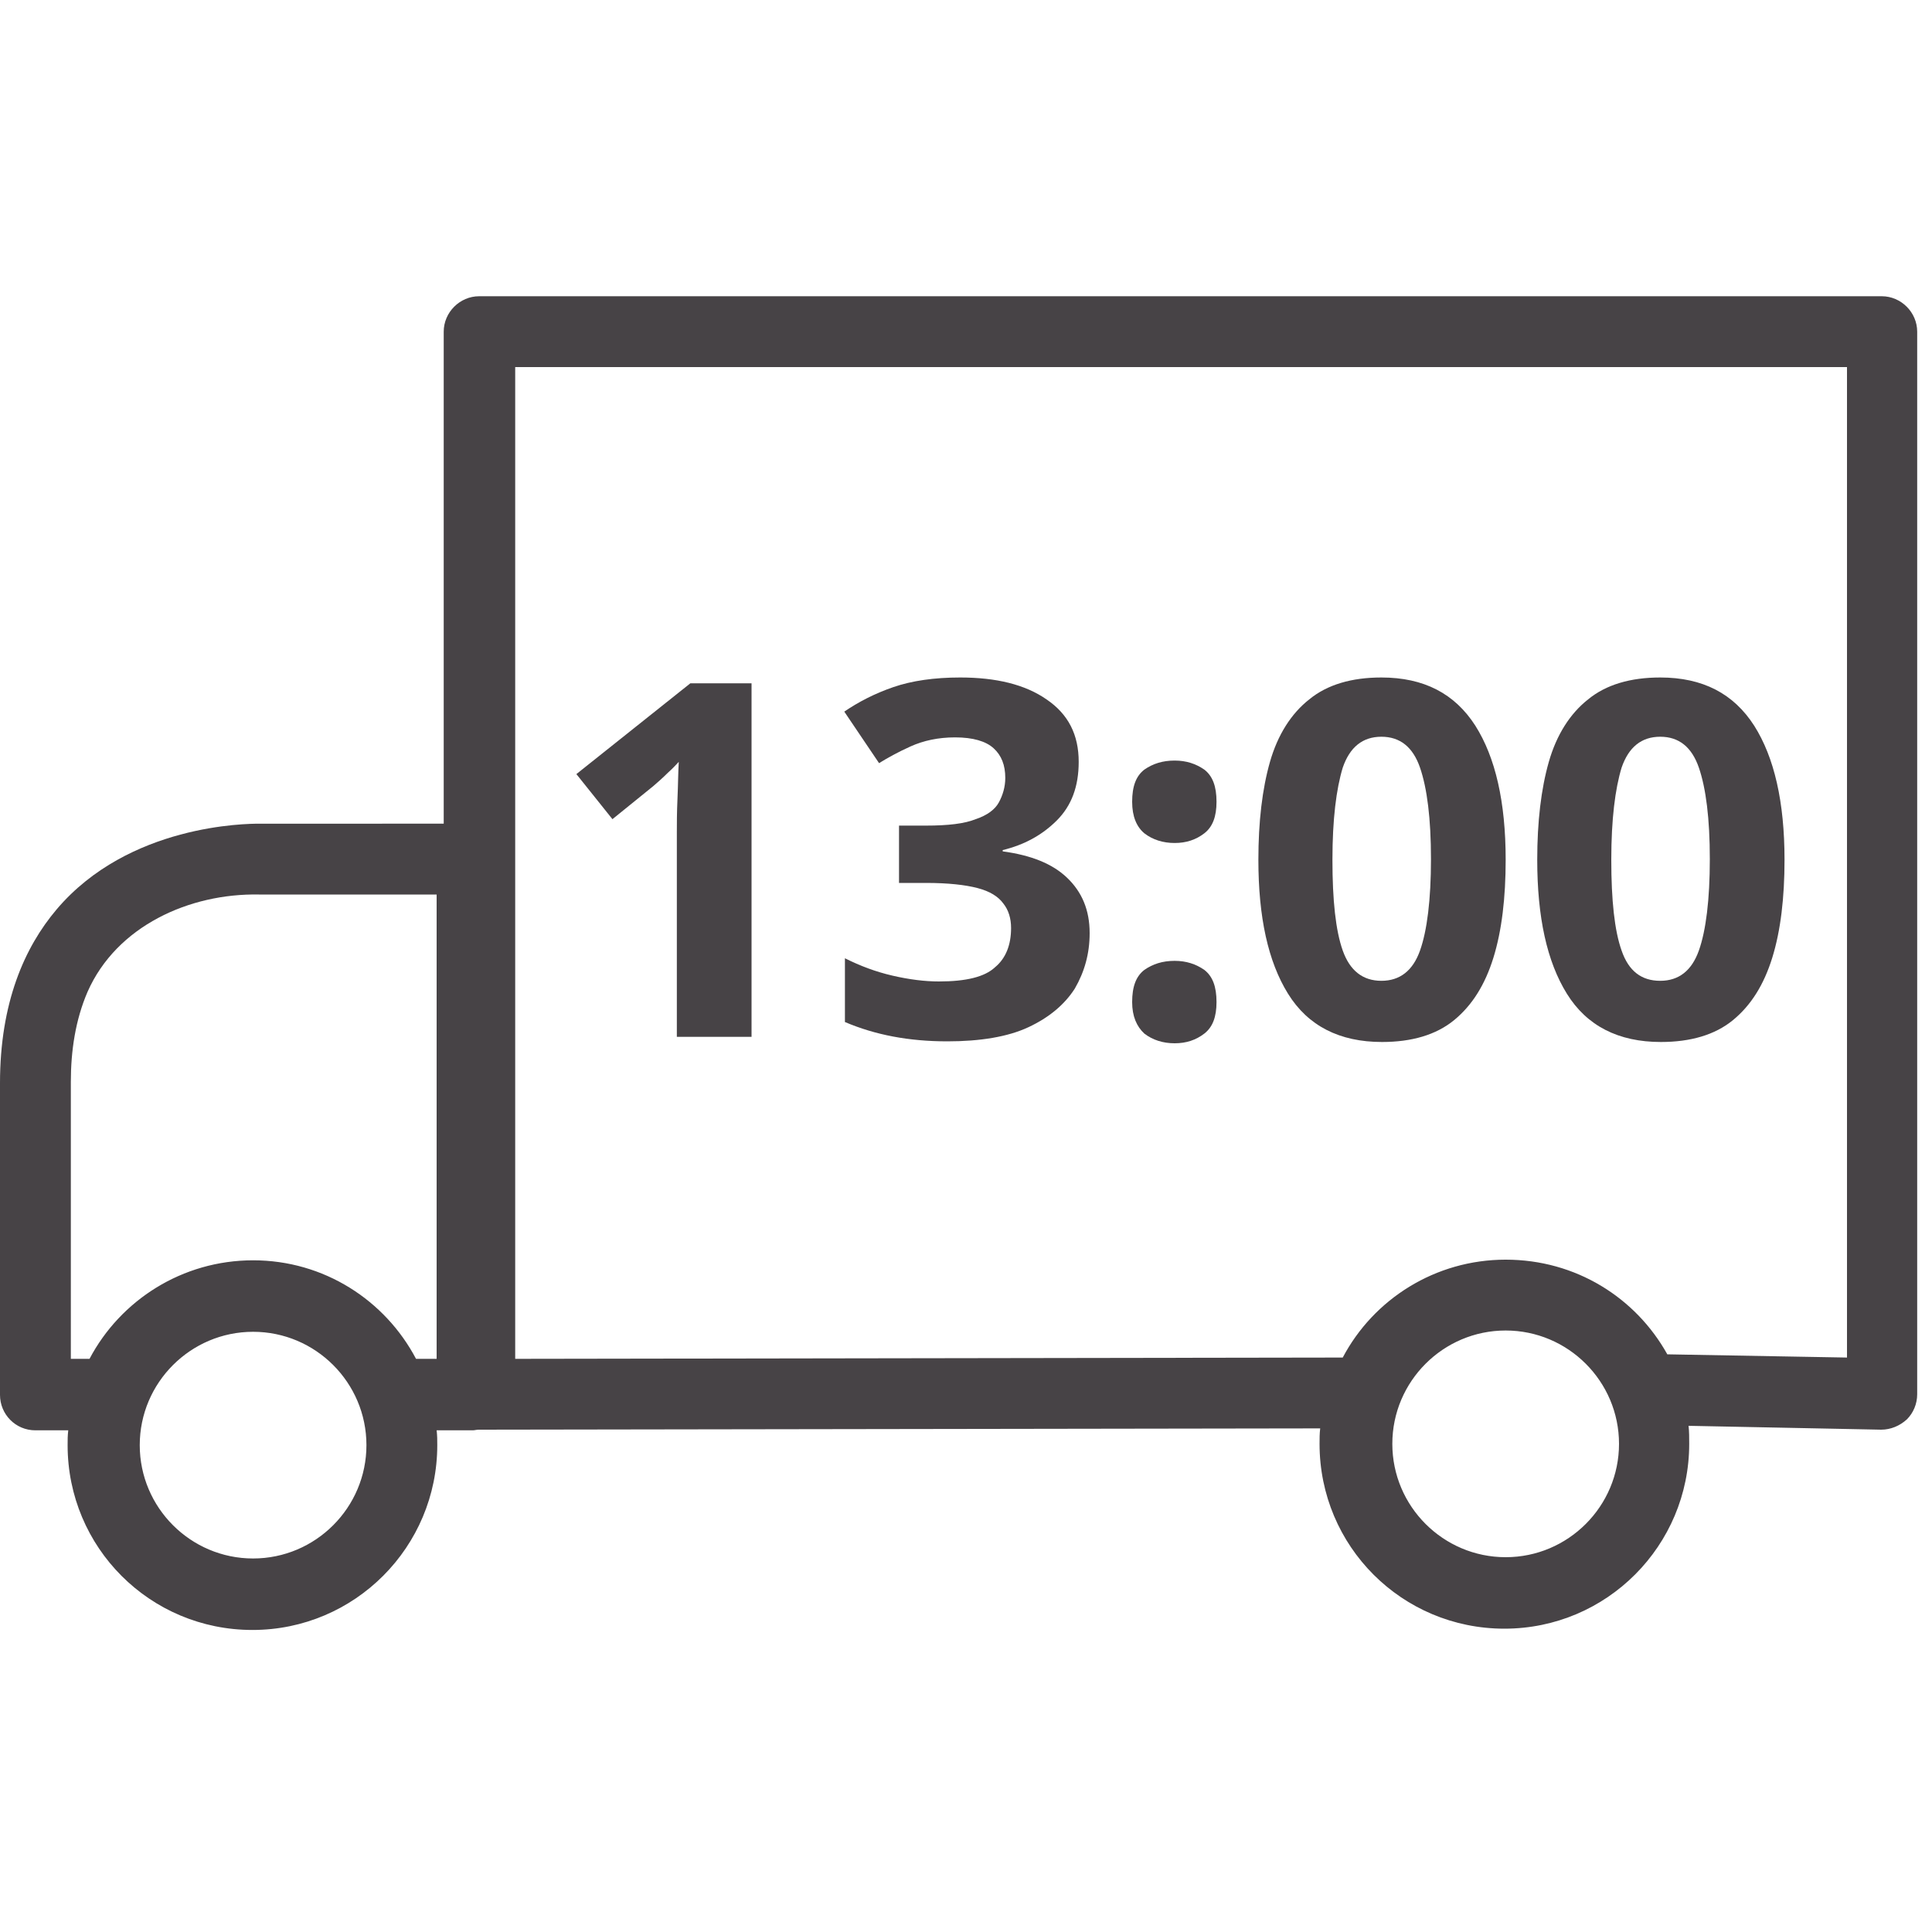
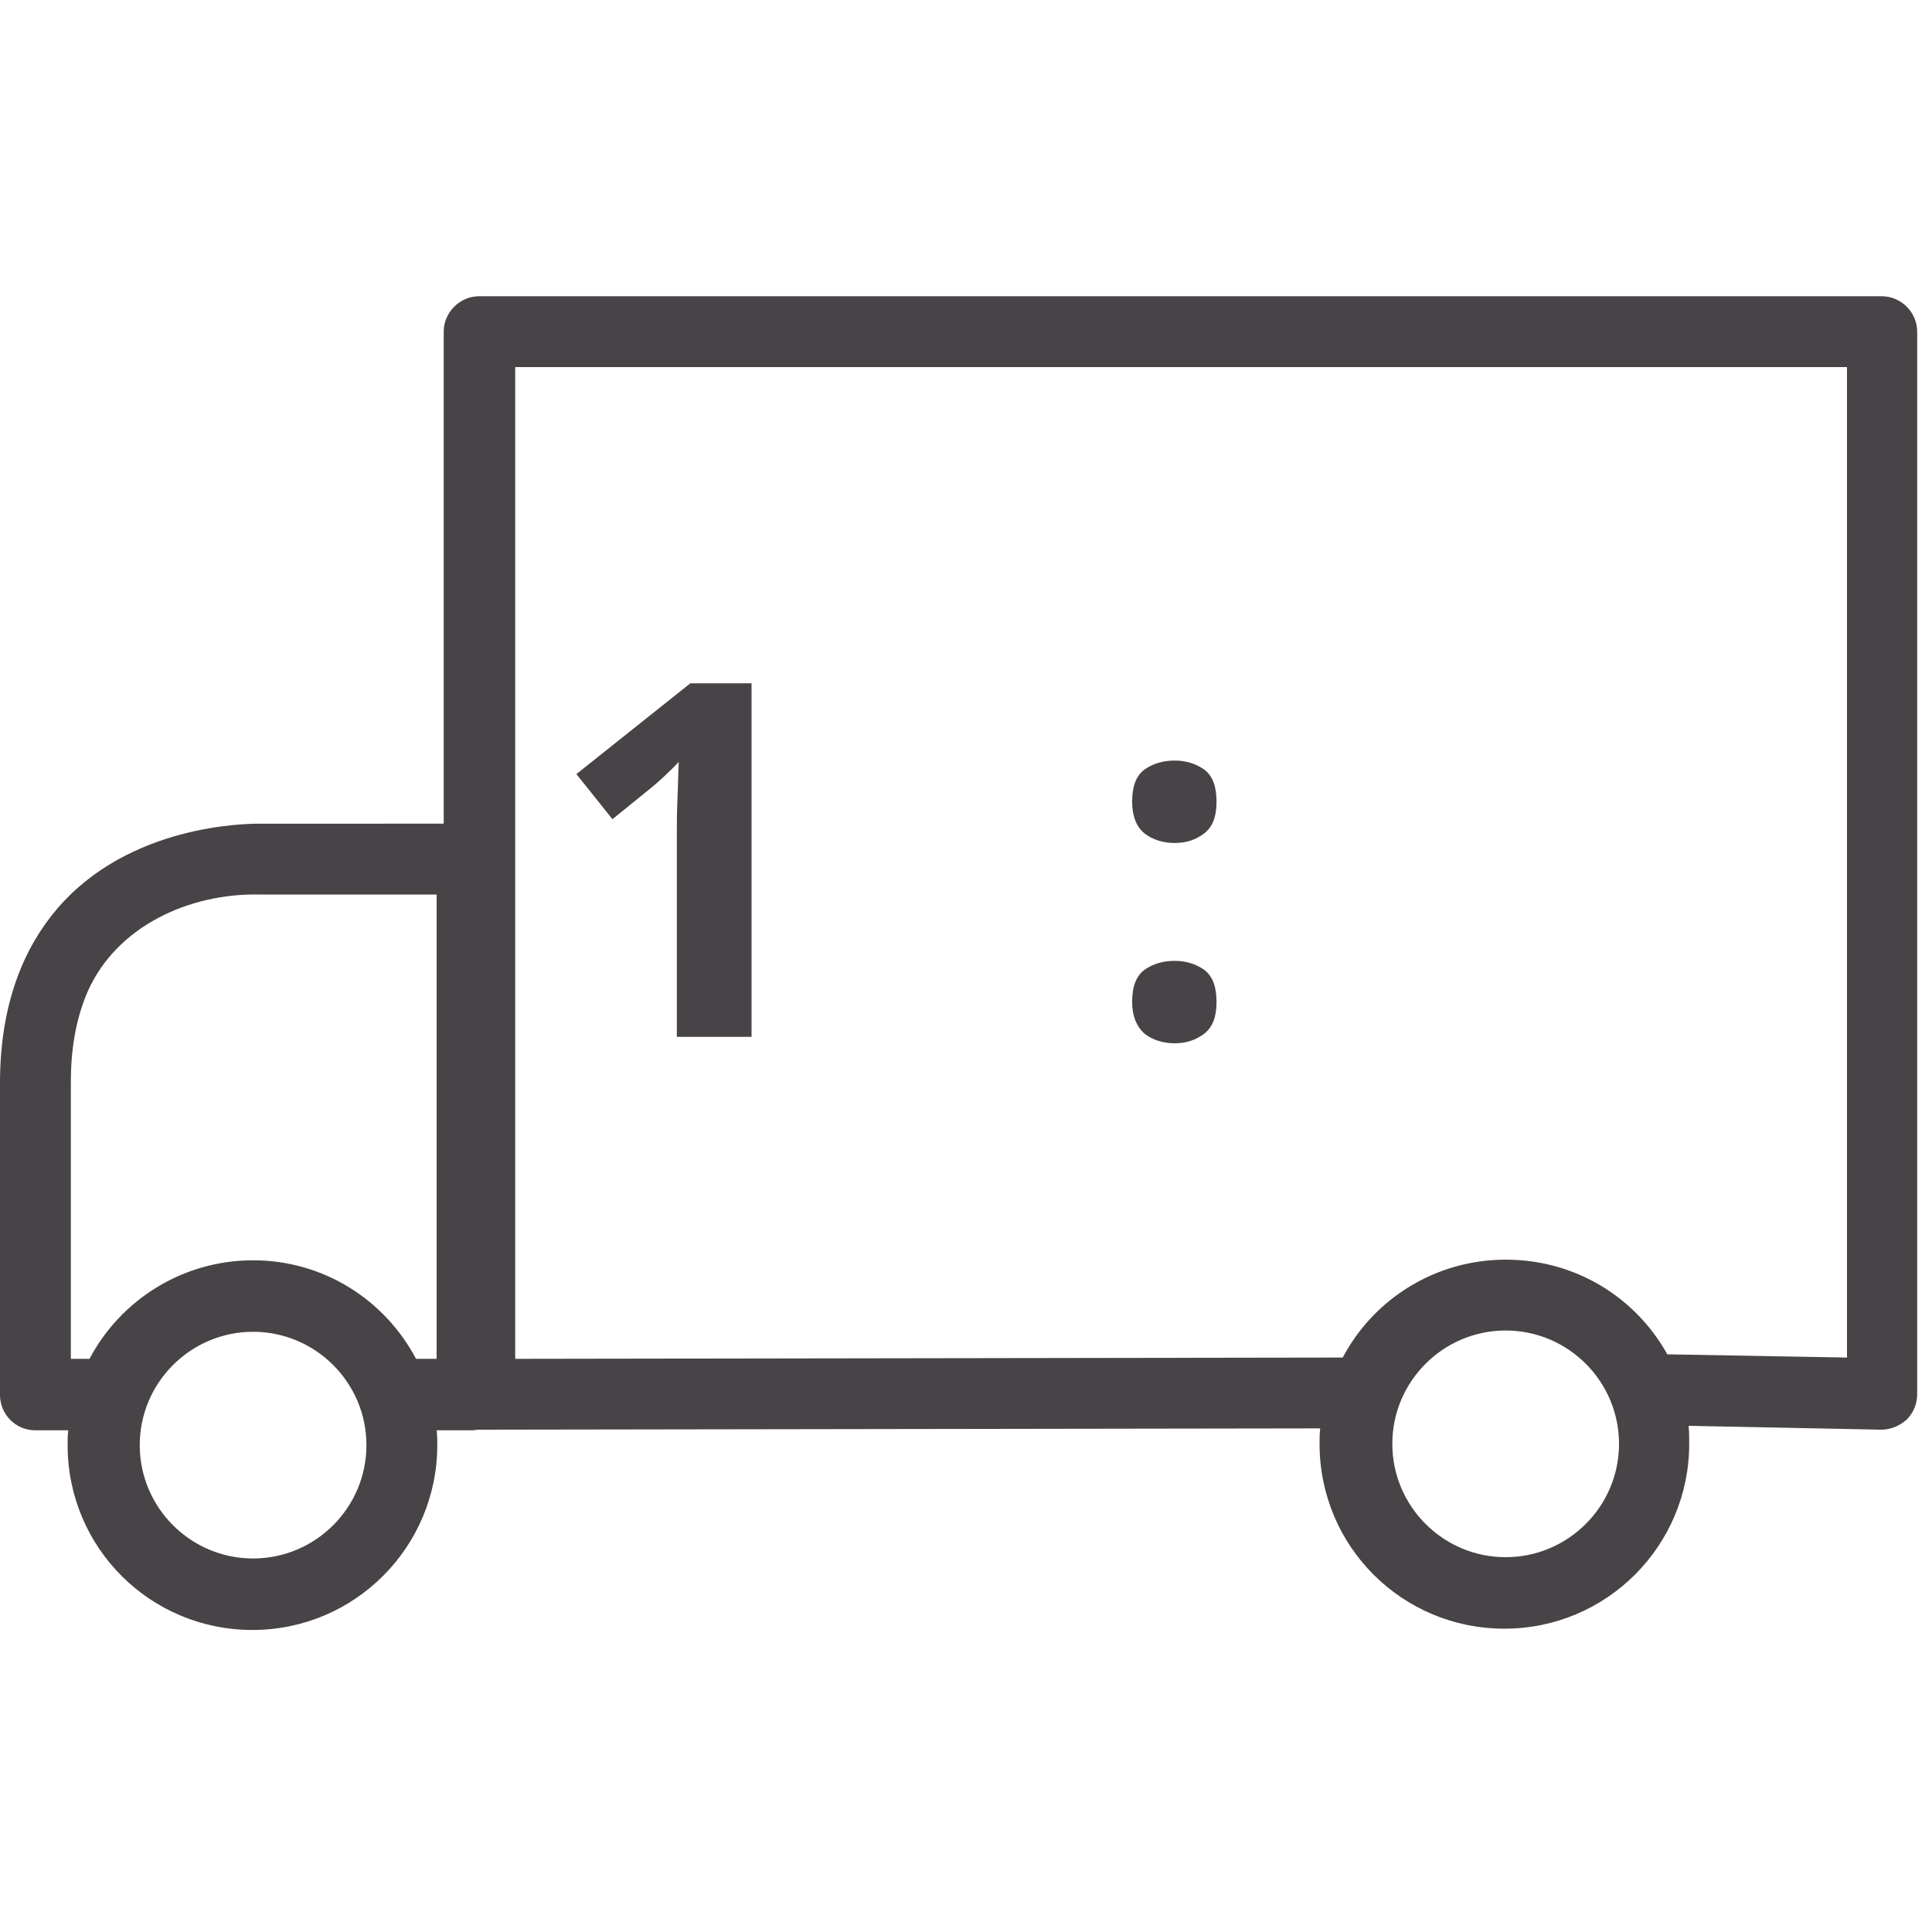
<svg xmlns="http://www.w3.org/2000/svg" version="1.1" id="Layer_1" x="0px" y="0px" viewBox="0 0 300 300" style="enable-background:new 0 0 300 300;" xml:space="preserve">
  <style type="text/css">
	.st0{fill-rule:evenodd;clip-rule:evenodd;fill:#474346;}
	.st1{enable-background:new    ;}
	.st2{fill:#474346;}
</style>
-   <path class="st0" d="M68.9,127.8V51.5c0-3,2.5-5.5,5.5-5.5h217.8c3,0,5.5,2.5,5.5,5.5v165c0,1.5-0.6,2.9-1.6,3.9  c-1.1,1-2.5,1.6-4,1.6l-29.9-0.6c0.1,0.9,0.1,1.9,0.1,2.8c0,15.8-12.8,28.7-28.7,28.7s-28.7-12.8-28.7-28.7c0-0.8,0-1.6,0.1-2.4  L74.5,222h-0.2c-0.3,0-0.6,0.1-0.9,0.1h-5.6c0.1,0.8,0.1,1.5,0.1,2.3c0,15.8-12.8,28.7-28.7,28.7s-28.7-12.8-28.7-28.7  c0-0.8,0-1.5,0.1-2.3H5.5c-3.1,0-5.5-2.5-5.5-5.5v-48.4c0-12.5,3.8-21.1,8.8-27c11.2-13.2,29.5-13.3,31.5-13.3h0.2c0,0,0,0-0.1,0  h-0.2H68.9L68.9,127.8z M39.3,206.8c9.7,0,17.6,7.9,17.6,17.6s-7.9,17.6-17.6,17.6s-17.6-7.9-17.6-17.6S29.6,206.8,39.3,206.8z   M233.8,206.6c9.7,0,17.6,7.9,17.6,17.6s-7.9,17.6-17.6,17.6s-17.6-7.9-17.6-17.6S224.1,206.6,233.8,206.6z M64.6,211h3.2v-72.1  H40.2c-10.8-0.2-22.1,4.9-26.6,15.1c-1.9,4.4-2.6,9.2-2.6,14V211h2.9c4.8-9.1,14.4-15.3,25.4-15.3S59.8,201.9,64.6,211L64.6,211z   M258.9,210.3l27.9,0.5V57H80V211l128.5-0.2c4.8-9.1,14.4-15.2,25.3-15.2S254,201.5,258.9,210.3L258.9,210.3z" />
+   <path class="st0" d="M68.9,127.8V51.5c0-3,2.5-5.5,5.5-5.5h217.8c3,0,5.5,2.5,5.5,5.5v165c0,1.5-0.6,2.9-1.6,3.9  c-1.1,1-2.5,1.6-4,1.6l-29.9-0.6c0.1,0.9,0.1,1.9,0.1,2.8c0,15.8-12.8,28.7-28.7,28.7s-28.7-12.8-28.7-28.7c0-0.8,0-1.6,0.1-2.4  L74.5,222h-0.2c-0.3,0-0.6,0.1-0.9,0.1h-5.6c0.1,0.8,0.1,1.5,0.1,2.3c0,15.8-12.8,28.7-28.7,28.7s-28.7-12.8-28.7-28.7  c0-0.8,0-1.5,0.1-2.3H5.5c-3.1,0-5.5-2.5-5.5-5.5v-48.4c0-12.5,3.8-21.1,8.8-27c11.2-13.2,29.5-13.3,31.5-13.3h0.2c0,0,0,0-0.1,0  h-0.2H68.9L68.9,127.8z M39.3,206.8c9.7,0,17.6,7.9,17.6,17.6s-7.9,17.6-17.6,17.6s-17.6-7.9-17.6-17.6S29.6,206.8,39.3,206.8z   M233.8,206.6c9.7,0,17.6,7.9,17.6,17.6s-7.9,17.6-17.6,17.6s-17.6-7.9-17.6-17.6S224.1,206.6,233.8,206.6M64.6,211h3.2v-72.1  H40.2c-10.8-0.2-22.1,4.9-26.6,15.1c-1.9,4.4-2.6,9.2-2.6,14V211h2.9c4.8-9.1,14.4-15.3,25.4-15.3S59.8,201.9,64.6,211L64.6,211z   M258.9,210.3l27.9,0.5V57H80V211l128.5-0.2c4.8-9.1,14.4-15.2,25.3-15.2S254,201.5,258.9,210.3L258.9,210.3z" />
  <g class="st1">
    <path class="st2" d="M116.7,161h-11.6v-31.8c0-1.3,0-3,0.1-5.2c0.1-2.2,0.1-4.1,0.2-5.7c-0.3,0.3-0.8,0.9-1.7,1.7   c-0.8,0.8-1.6,1.5-2.3,2.1l-6.3,5.1l-5.6-7l17.7-14.1h9.5V161z" />
-     <path class="st2" d="M167.5,118.3c0,3.8-1.1,6.8-3.4,9.1c-2.3,2.3-5.1,3.8-8.4,4.6v0.2c4.4,0.6,7.7,1.9,10,4.1   c2.3,2.2,3.5,5,3.5,8.6c0,3.2-0.8,6-2.3,8.6c-1.6,2.5-4,4.5-7.2,6s-7.5,2.2-12.6,2.2c-6,0-11.2-1-15.9-3v-9.9   c2.4,1.2,4.8,2.1,7.4,2.7c2.6,0.6,5,0.9,7.2,0.9c4.2,0,7.1-0.7,8.7-2.2c1.7-1.4,2.5-3.5,2.5-6.1c0-1.5-0.4-2.8-1.2-3.8   c-0.8-1.1-2.1-1.9-4-2.4c-1.9-0.5-4.6-0.8-8-0.8h-4.2v-8.9h4.2c3.4,0,6-0.3,7.7-1c1.8-0.6,3-1.5,3.6-2.6c0.6-1.1,1-2.4,1-3.8   c0-2-0.6-3.5-1.8-4.6c-1.2-1.1-3.2-1.7-6-1.7c-2.6,0-4.9,0.5-6.9,1.4c-2,0.9-3.6,1.8-4.9,2.6l-5.4-8c2.2-1.5,4.7-2.8,7.6-3.8   c2.9-1,6.4-1.5,10.4-1.5c5.6,0,10.1,1.1,13.4,3.4C165.9,110.9,167.5,114.1,167.5,118.3z" />
    <path class="st2" d="M175.8,124.5c0-2.4,0.6-4,1.9-5c1.3-0.9,2.8-1.4,4.7-1.4c1.8,0,3.3,0.5,4.6,1.4c1.3,1,1.9,2.6,1.9,5   c0,2.3-0.6,3.9-1.9,4.9s-2.8,1.5-4.6,1.5c-1.8,0-3.4-0.5-4.7-1.5C176.5,128.4,175.8,126.8,175.8,124.5z M175.8,155.6   c0-2.4,0.6-4,1.9-5c1.3-0.9,2.8-1.4,4.7-1.4c1.8,0,3.3,0.5,4.6,1.4c1.3,1,1.9,2.6,1.9,5c0,2.3-0.6,3.9-1.9,4.9   c-1.3,1-2.8,1.5-4.6,1.5c-1.8,0-3.4-0.5-4.7-1.5C176.5,159.4,175.8,157.8,175.8,155.6z" />
-     <path class="st2" d="M233.8,133.5c0,5.9-0.6,11-1.9,15.2c-1.3,4.2-3.3,7.4-6.1,9.7c-2.8,2.3-6.6,3.4-11.2,3.4   c-6.6,0-11.5-2.5-14.6-7.5c-3.1-5-4.6-11.9-4.6-20.8c0-5.9,0.6-11,1.8-15.2c1.2-4.2,3.3-7.5,6.1-9.7c2.8-2.3,6.6-3.4,11.2-3.4   c6.6,0,11.4,2.5,14.6,7.5C232.2,117.6,233.8,124.5,233.8,133.5z M206.9,133.5c0,6.3,0.5,11,1.6,14.1s3.1,4.7,6,4.7   c2.9,0,4.9-1.6,6-4.7c1.1-3.1,1.7-7.9,1.7-14.2c0-6.3-0.6-11-1.7-14.2c-1.1-3.2-3.1-4.8-6-4.8c-2.9,0-4.9,1.6-6,4.8   C207.5,122.5,206.9,127.2,206.9,133.5z" />
-     <path class="st2" d="M277.1,133.5c0,5.9-0.6,11-1.9,15.2c-1.3,4.2-3.3,7.4-6.1,9.7c-2.8,2.3-6.6,3.4-11.2,3.4   c-6.6,0-11.5-2.5-14.6-7.5c-3.1-5-4.6-11.9-4.6-20.8c0-5.9,0.6-11,1.8-15.2c1.2-4.2,3.3-7.5,6.1-9.7c2.8-2.3,6.6-3.4,11.2-3.4   c6.6,0,11.4,2.5,14.6,7.5C275.5,117.6,277.1,124.5,277.1,133.5z M250.2,133.5c0,6.3,0.5,11,1.6,14.1c1.1,3.2,3.1,4.7,6,4.7   c2.9,0,4.9-1.6,6-4.7c1.1-3.1,1.7-7.9,1.7-14.2c0-6.3-0.6-11-1.7-14.2c-1.1-3.2-3.1-4.8-6-4.8c-2.9,0-4.9,1.6-6,4.8   C250.8,122.5,250.2,127.2,250.2,133.5z" />
  </g>
</svg>